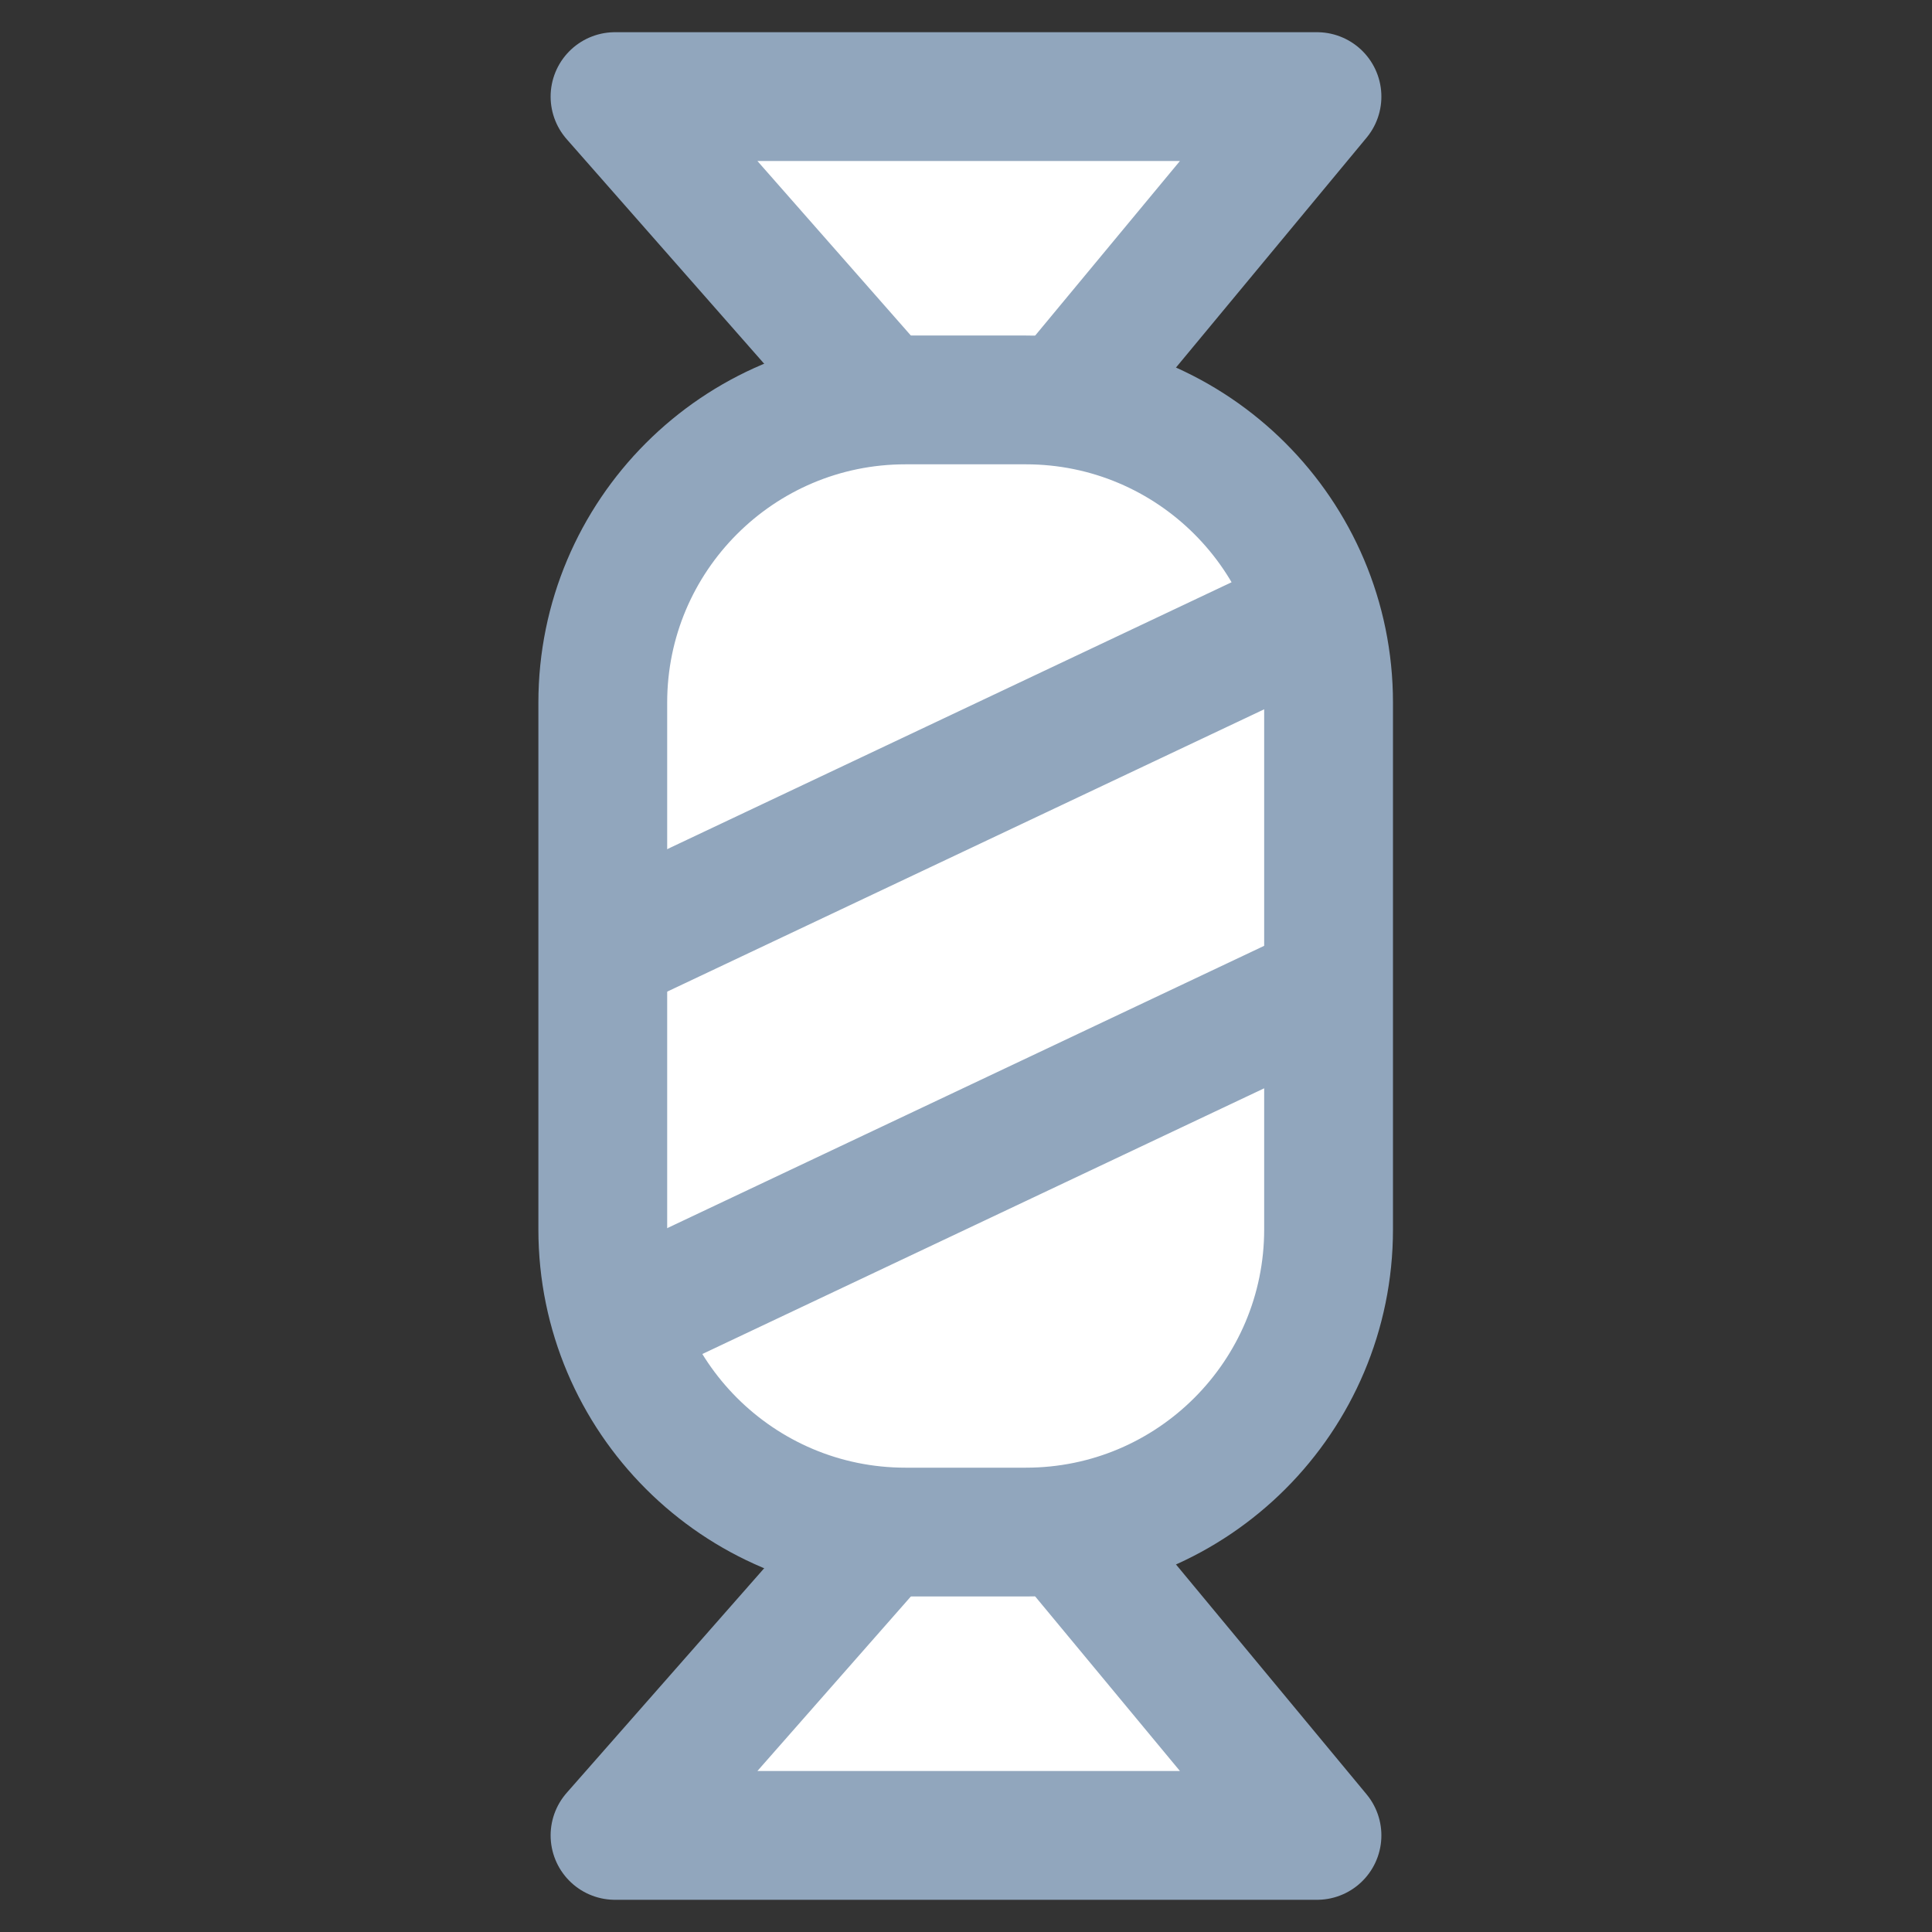
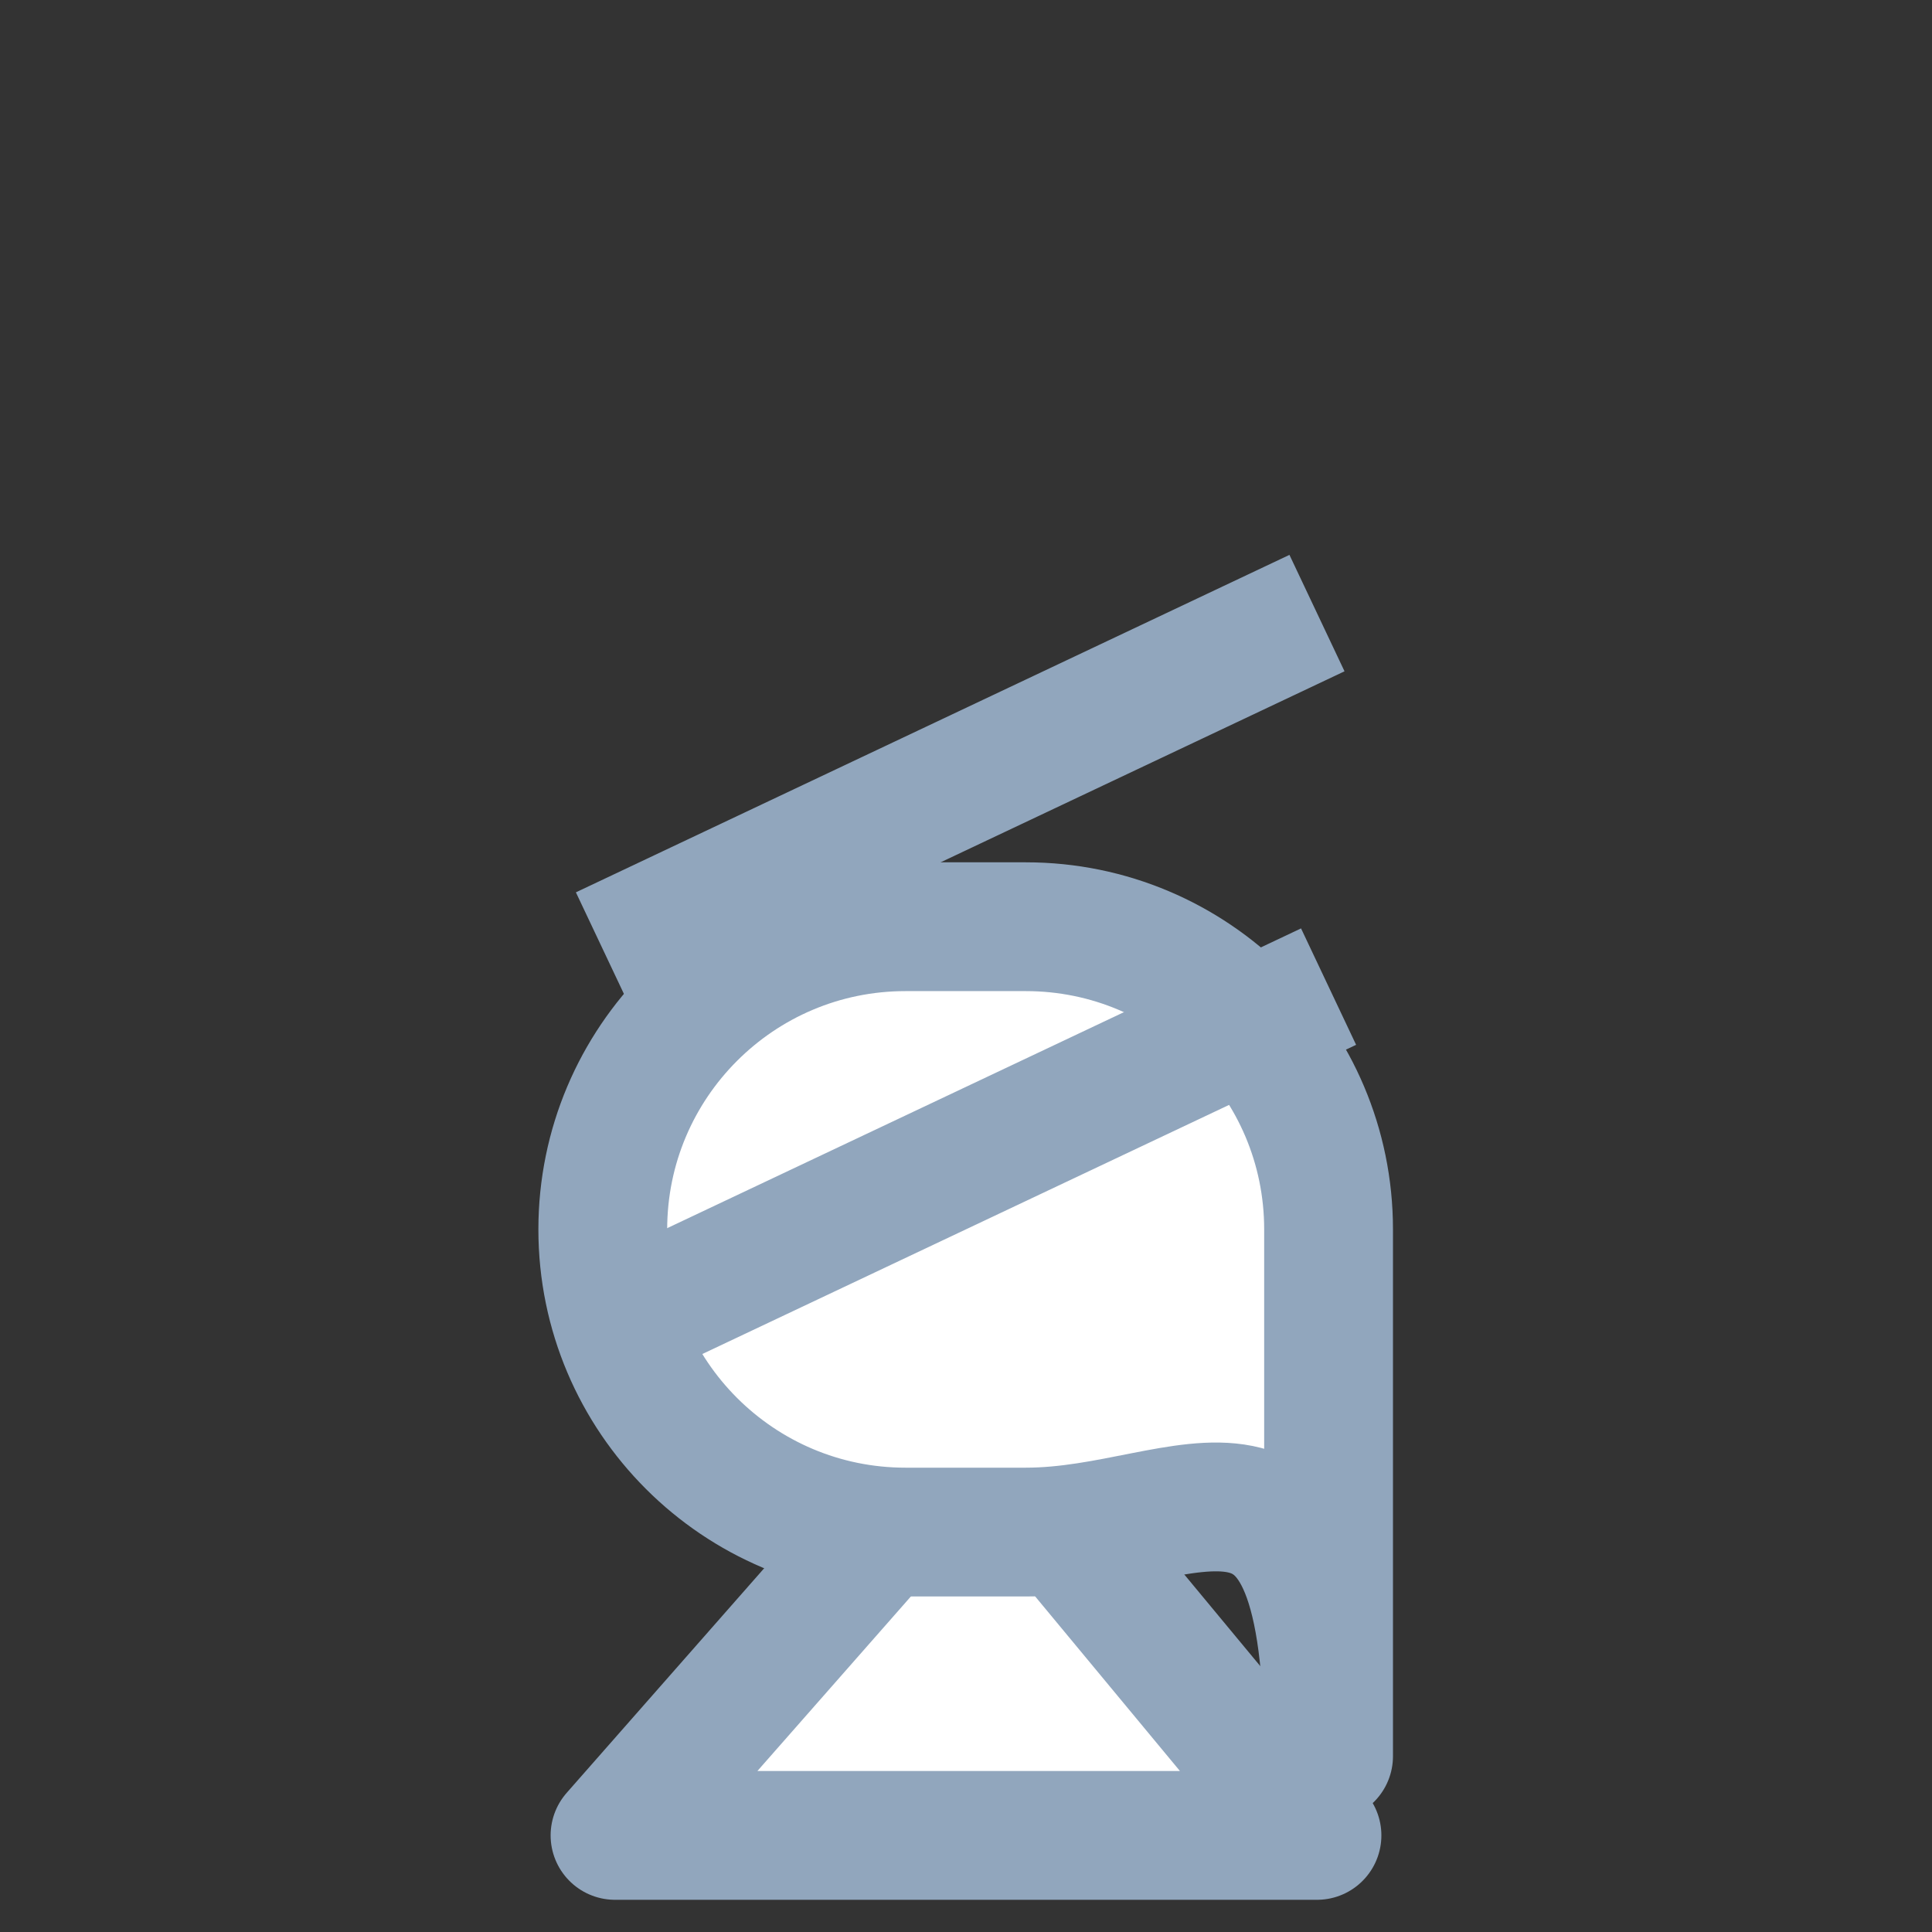
<svg xmlns="http://www.w3.org/2000/svg" version="1.1" id="Layer_1" x="0px" y="0px" viewBox="0 0 30 30" style="enable-background:new 0 0 30 30;" xml:space="preserve">
  <rect x="0" y="0" width="30" height="30" fill="#333333" stroke="none" />
  <style type="text/css">
	.st0{fill:#FFFFFF;stroke:#91A6BD;stroke-width:2;stroke-linejoin:round;stroke-miterlimit:10;}
</style>
  <g>
-     <polygon class="st0" points="9.55,1.5 15.16,7.88 20.45,1.5  " />
    <polygon class="st0" points="9.55,28.5 15.16,22.12 20.45,28.5  " />
-     <path class="st0" d="M15.93,23.79h-1.87c-2.59,0-4.7-2.1-4.7-4.7l0-8.18c0-2.59,2.1-4.7,4.7-4.7l1.87,0c2.59,0,4.7,2.1,4.7,4.7   l0,8.18C20.63,21.68,18.53,23.79,15.93,23.79z" />
+     <path class="st0" d="M15.93,23.79h-1.87c-2.59,0-4.7-2.1-4.7-4.7c0-2.59,2.1-4.7,4.7-4.7l1.87,0c2.59,0,4.7,2.1,4.7,4.7   l0,8.18C20.63,21.68,18.53,23.79,15.93,23.79z" />
    <line class="st0" x1="20.45" y1="9.52" x2="9.37" y2="14.76" />
    <line class="st0" x1="20.63" y1="15.32" x2="9.55" y2="20.56" />
  </g>
</svg>